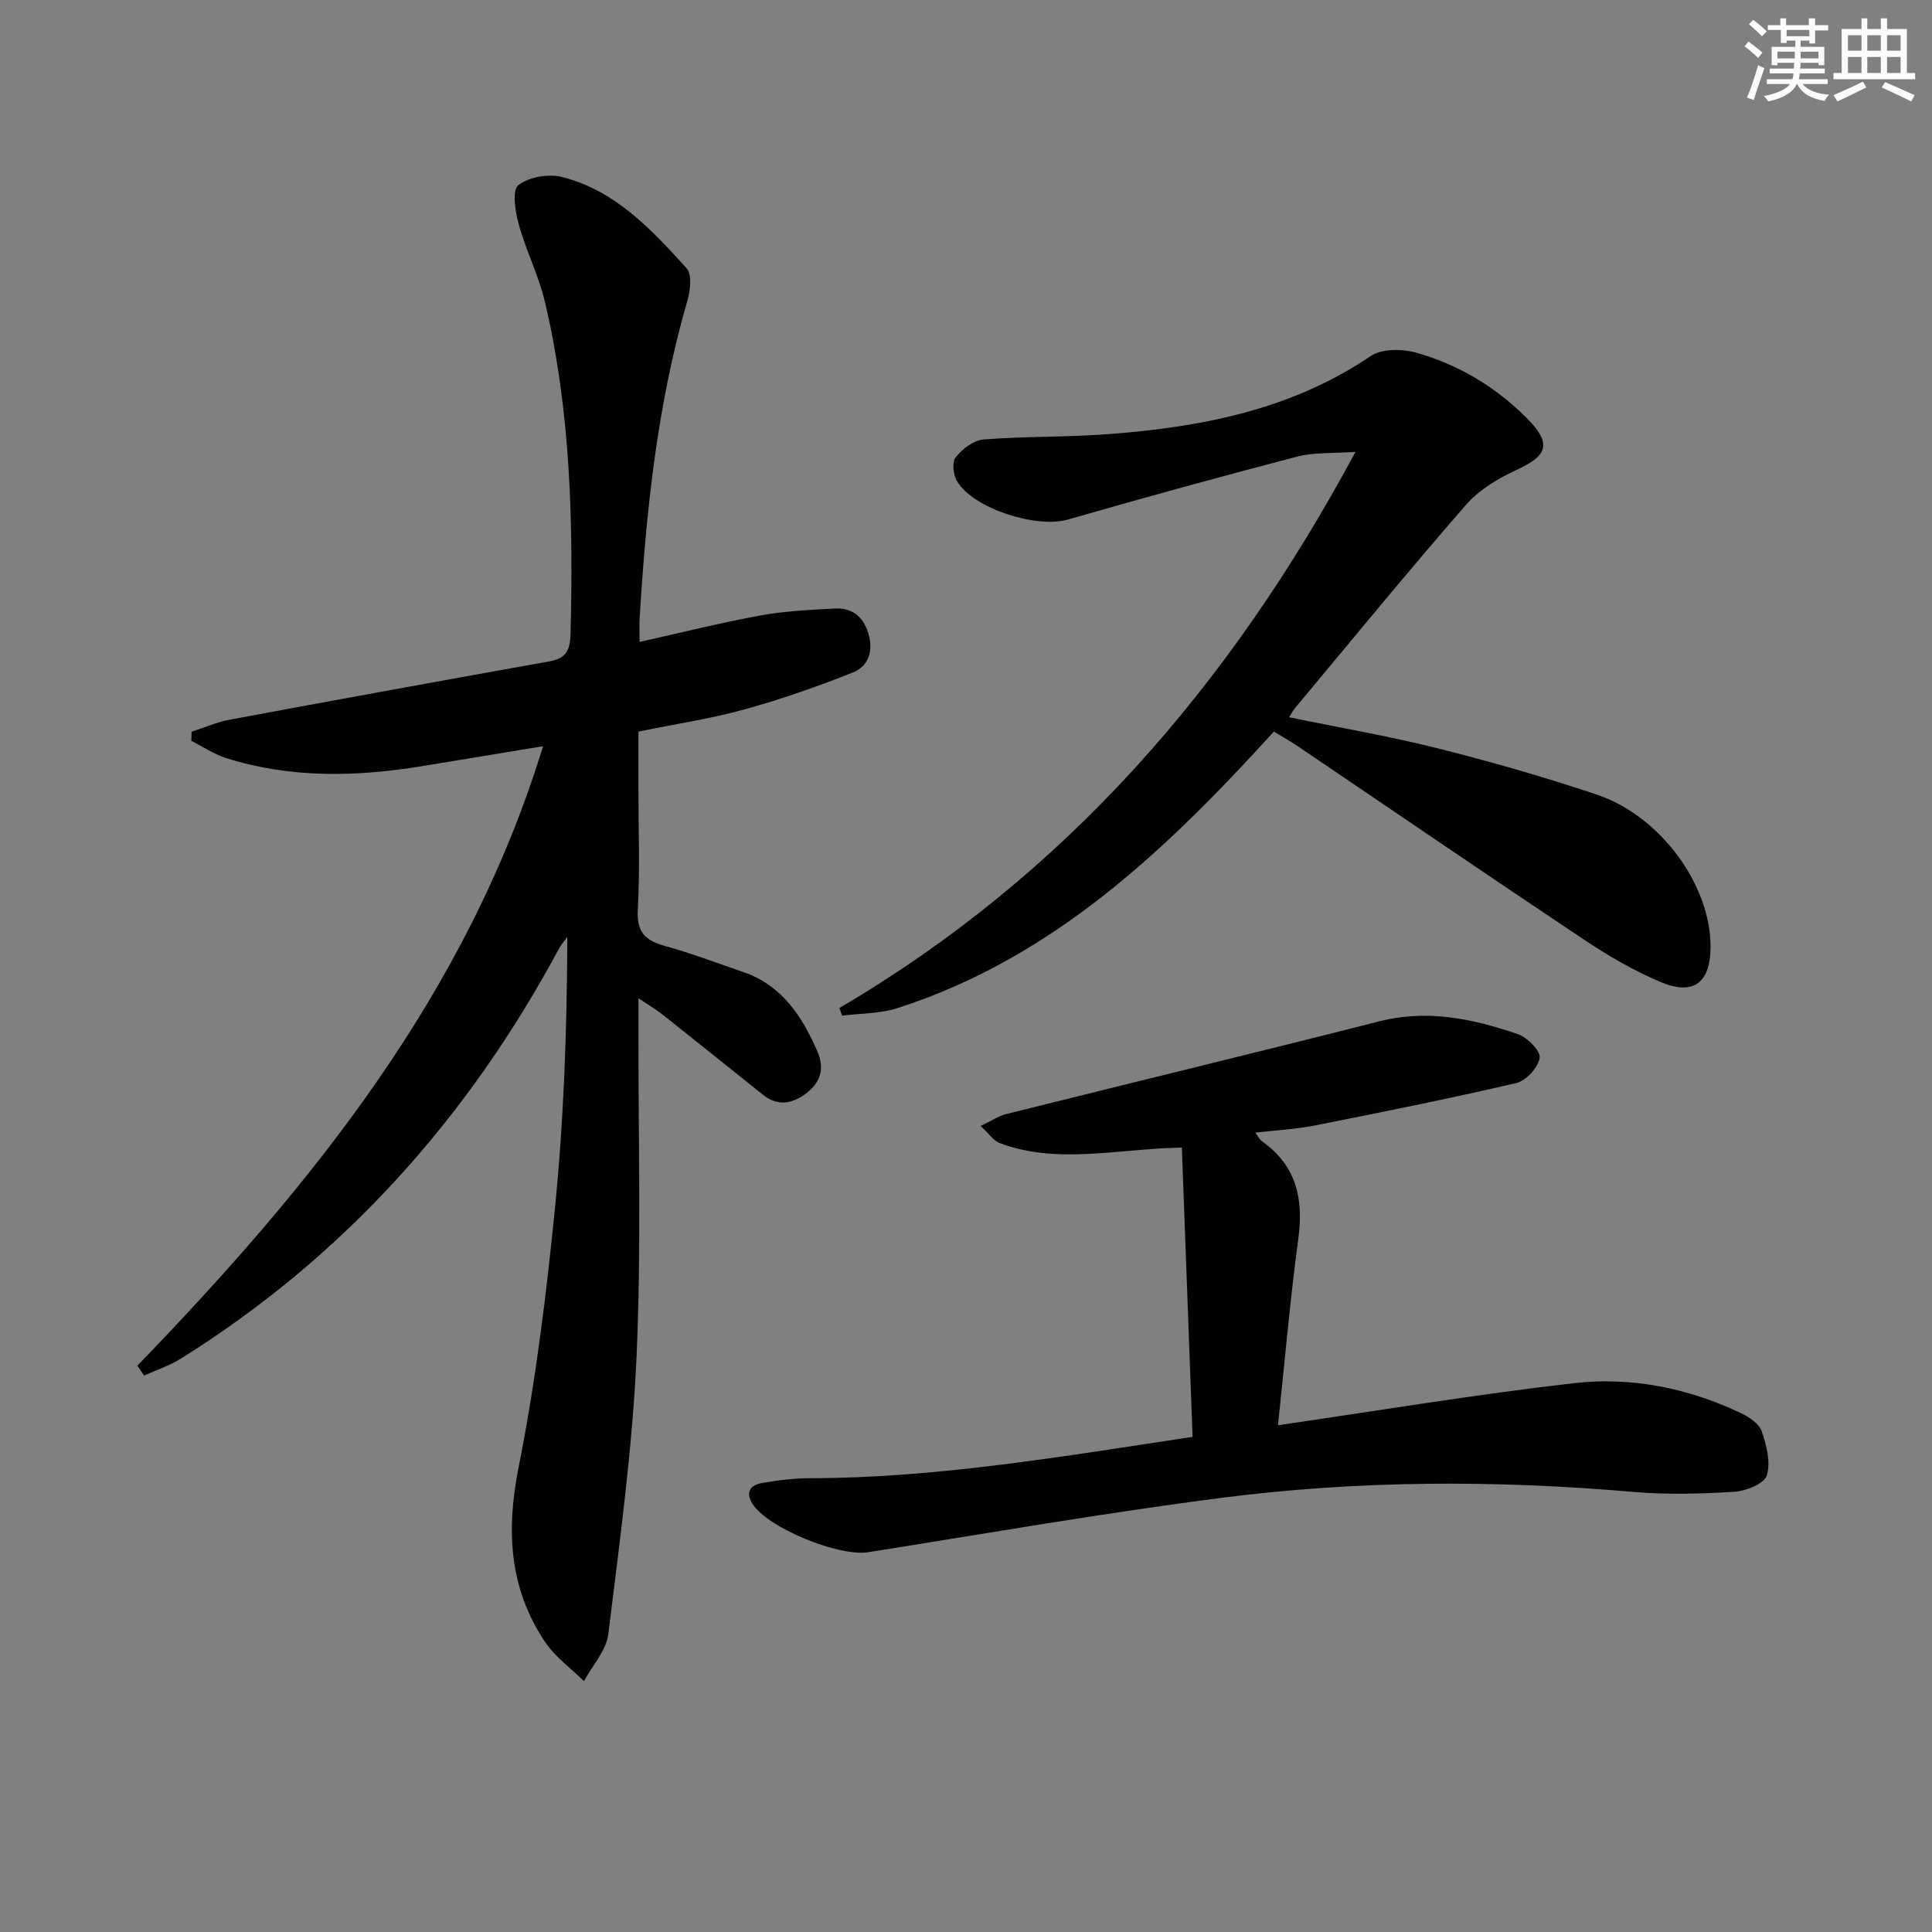
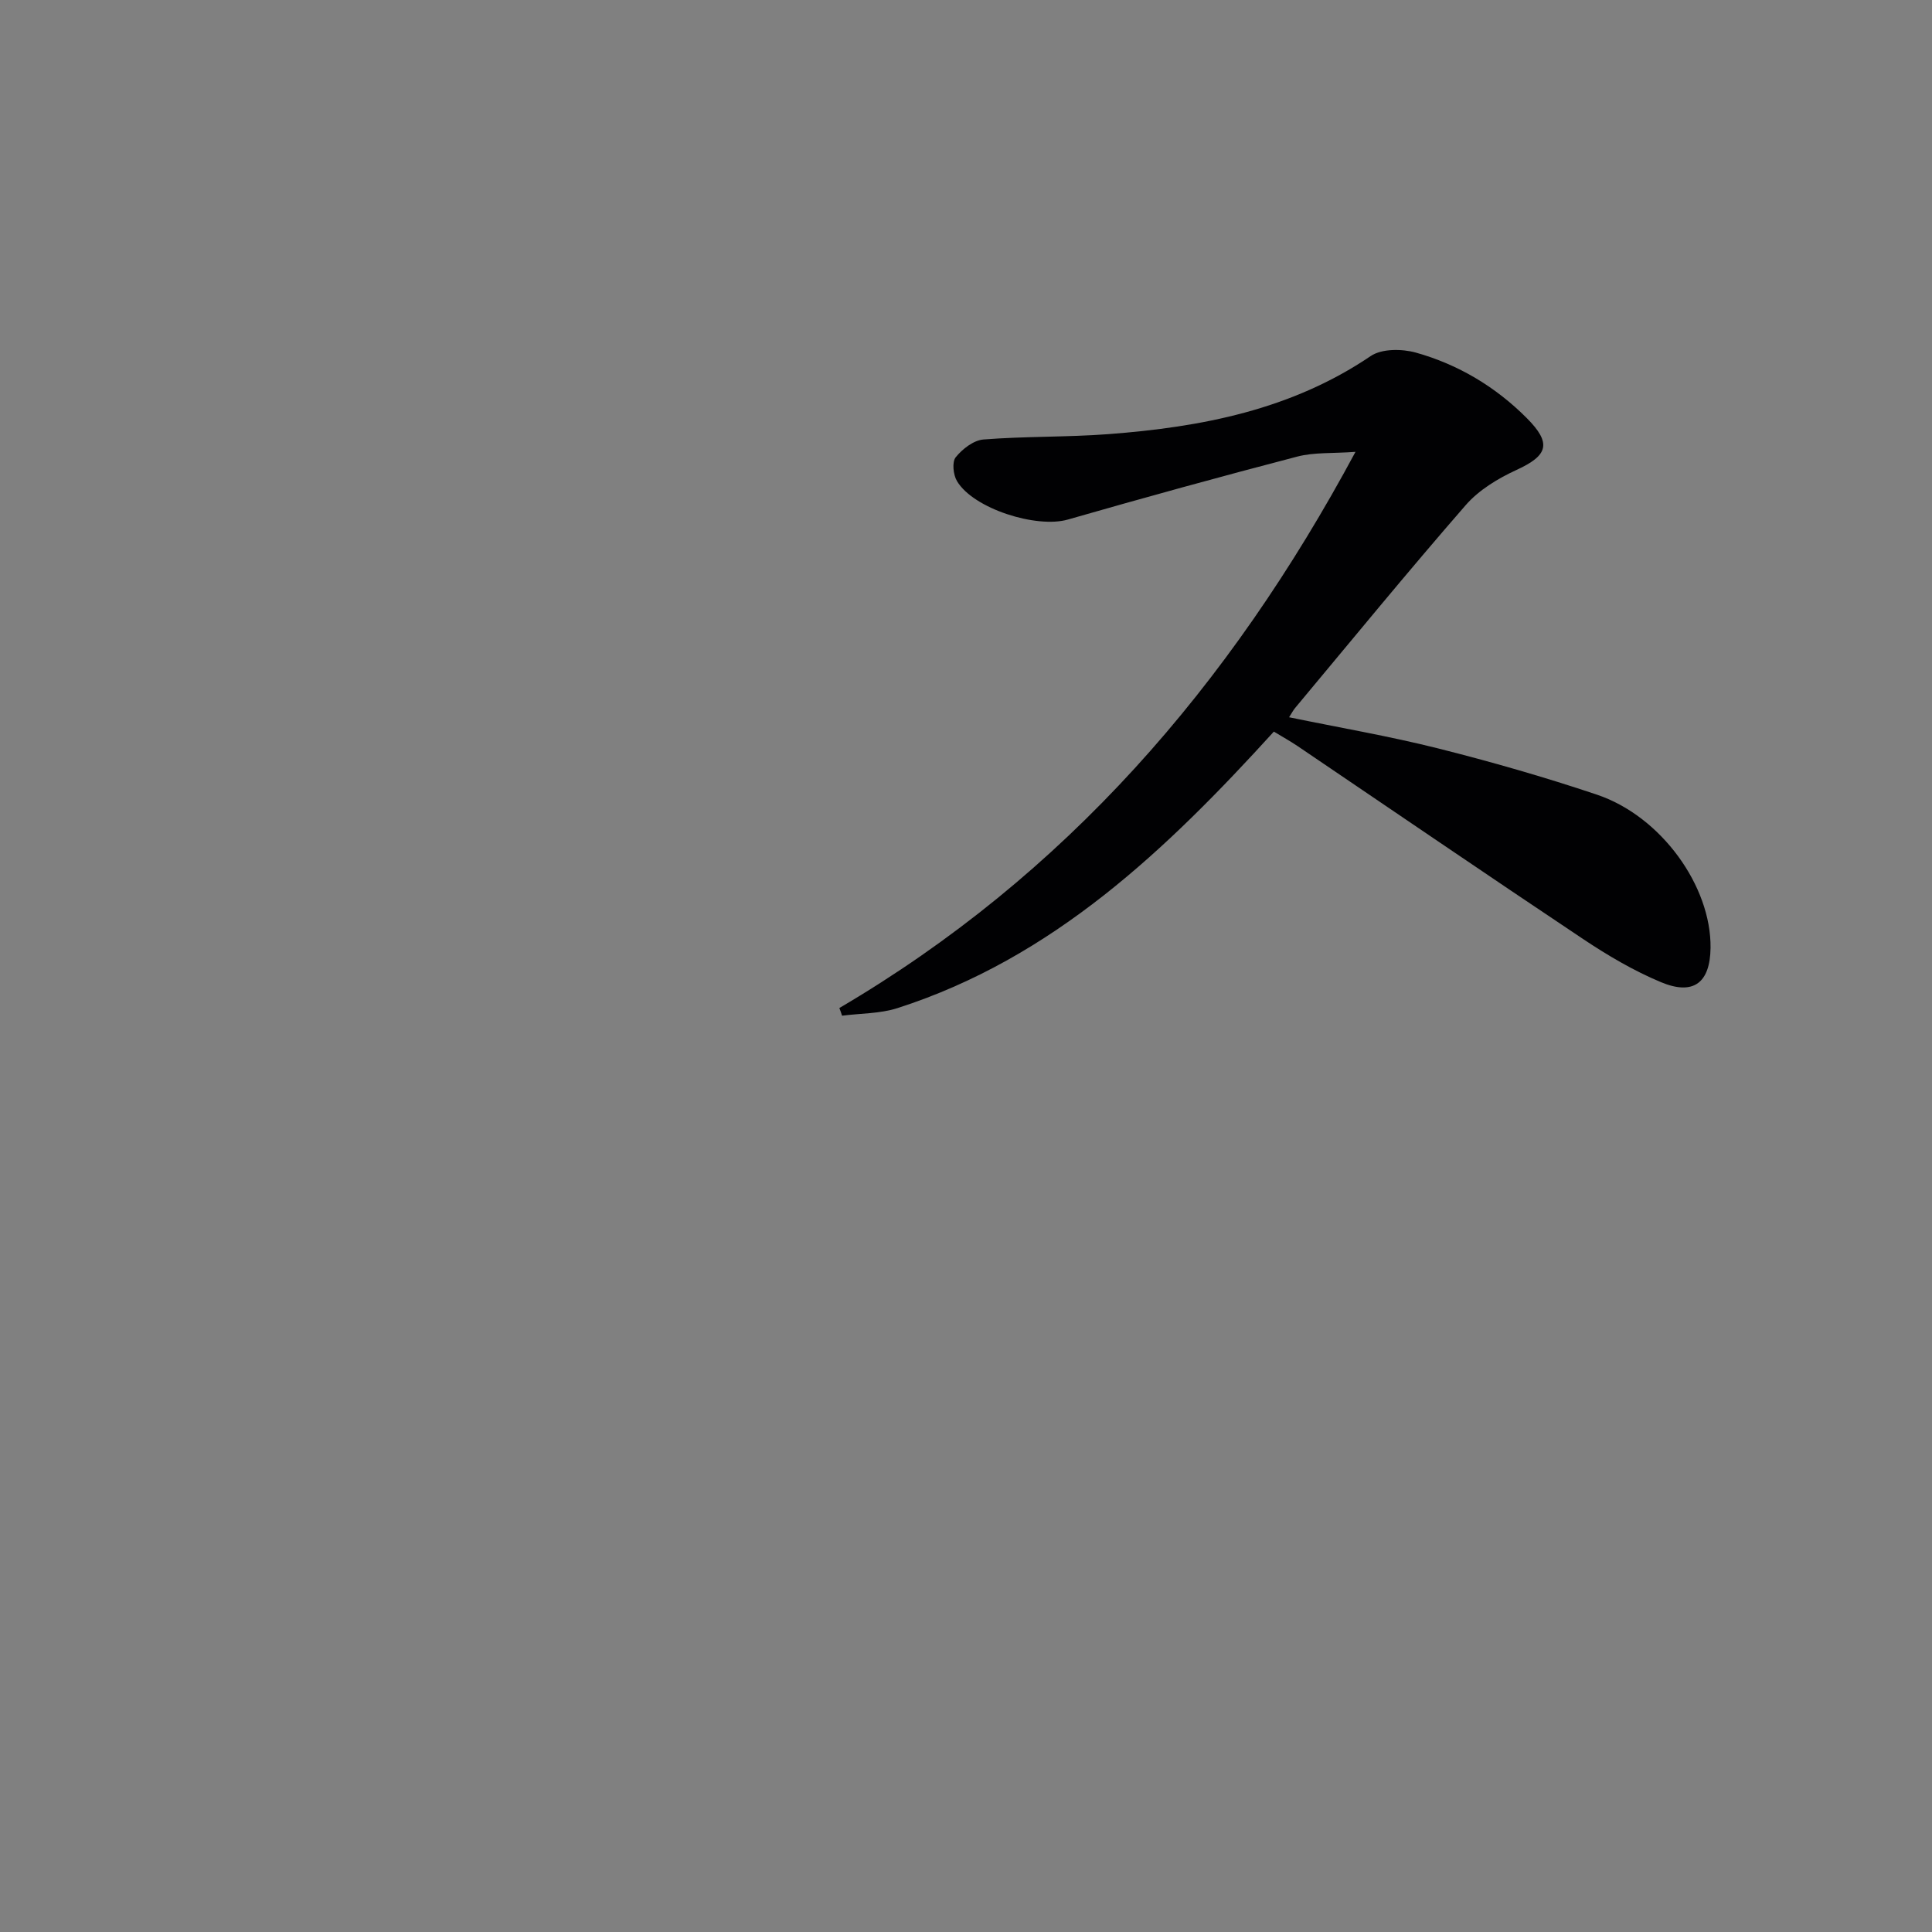
<svg xmlns="http://www.w3.org/2000/svg" enable-background="new 0 0 400 400" viewBox="0 0 400 400">
  <rect x="0" y="0" width="400" height="400" fill="#808080" stroke="none" />
  <g fill="#010103">
-     <path d="m28.45 282.74c35.98-37.25 68.26-76.87 83.98-128.25-8.88 1.47-16.99 2.82-25.11 4.14-13.6 2.22-27.14 2.53-40.45-1.66-2.54-.8-4.84-2.36-7.25-3.58.01-.63.03-1.26.04-1.89 2.65-.85 5.24-2.01 7.95-2.51 22.01-4.1 44.04-8.1 66.08-12.05 3.32-.6 4.34-2.06 4.43-5.6.59-23.14.04-46.19-5.3-68.84-1.29-5.46-3.91-10.59-5.41-16.02-.73-2.65-1.43-7.07-.11-8.13 2.18-1.73 6.28-2.42 9.1-1.7 10.98 2.8 18.5 10.87 25.76 18.91 1.13 1.26.79 4.51.19 6.57-6.27 21.53-8.57 43.63-9.92 65.88-.09 1.46-.01 2.93-.01 4.89 8.61-1.91 16.78-3.97 25.05-5.48 5.04-.92 10.22-1.15 15.36-1.43 3.58-.19 5.92 1.68 6.96 5.18 1.06 3.56.06 6.75-3.17 8.04-7.34 2.92-14.84 5.56-22.45 7.66-7.01 1.93-14.25 3.02-21.99 4.6v11.92c0 8.33.33 16.68-.13 24.99-.26 4.64 1.58 6.38 5.67 7.49 5.44 1.49 10.73 3.53 16.08 5.35 8.1 2.75 12.27 9.18 15.46 16.54 1.48 3.41.63 6.24-2.12 8.43-2.84 2.25-5.97 3.02-9.13.5-6.9-5.49-13.76-11.03-20.67-16.51-1.37-1.08-2.89-1.98-5.15-3.51v6.27c-.06 22.66.62 45.36-.4 67.98-.87 19.19-3.5 38.32-5.85 57.42-.42 3.39-3.3 6.49-5.04 9.72-2.72-2.68-5.97-5-8.05-8.11-7.46-11.13-8.09-23.07-5.47-36.21 3.53-17.71 5.74-35.73 7.53-53.72 1.84-18.5 2.48-37.12 2.55-56.03-.57.79-1.24 1.52-1.7 2.36-18.8 35.02-44.44 63.74-78.25 84.9-2.37 1.48-5.11 2.38-7.68 3.54-.48-.68-.93-1.37-1.38-2.05z" />
    <path d="m173.78 208.7c46.71-27.44 80.77-66.56 106.86-115.15-4.77.35-8.56.07-12.05.98-15.89 4.14-31.72 8.51-47.51 13.04-6.46 1.86-19.54-2.23-22.95-7.97-.78-1.31-1.05-3.95-.26-4.93 1.38-1.71 3.7-3.52 5.75-3.68 8.61-.68 17.3-.46 25.91-1.11 19.22-1.46 37.82-5.03 54.27-16.17 2.28-1.54 6.45-1.51 9.33-.71 8.76 2.45 16.5 7.07 22.95 13.54 5.25 5.26 4.42 7.76-2.09 10.75-3.84 1.76-7.79 4.15-10.52 7.28-12.02 13.8-23.61 27.97-35.34 42.02-.4.48-.69 1.06-1.24 1.91 10.48 2.16 20.72 3.91 30.77 6.43 11.09 2.79 22.11 5.95 32.95 9.59 13.31 4.47 23.7 18.95 23.54 31.73-.09 7.22-3.52 9.92-10.28 7.09-5.63-2.35-11-5.52-16.1-8.92-19.79-13.2-39.42-26.63-59.13-39.96-1.5-1.01-3.09-1.89-4.9-2.99-22.2 24.4-45.68 46.88-77.9 57.24-3.63 1.17-7.66 1.08-11.5 1.58-.16-.54-.36-1.06-.56-1.59z" />
-     <path d="m264.59 295.08c20.3-2.94 40.73-6.36 61.28-8.71 11.82-1.35 23.51.98 34.4 6.12 1.74.82 3.89 2.19 4.45 3.79 1.02 2.91 1.92 6.47 1.07 9.2-.53 1.71-4.3 3.23-6.71 3.38-6.97.43-14.02.62-20.97.02-28.43-2.47-56.84-2.41-85.11 1.22-24.49 3.14-48.84 7.4-73.23 11.27-6.1.97-20.89-5.05-24-10.06-1.57-2.52-.25-3.89 2.05-4.28 3.26-.56 6.59-.98 9.88-.98 26.37-.05 52.24-4.51 79.21-8.56-.74-20-1.48-39.8-2.22-59.9-13.48.26-25.77 3.56-37.74-.94-1.25-.47-2.15-1.89-3.92-3.53 2.24-1.06 3.69-2.07 5.3-2.47 25.73-6.42 51.51-12.66 77.22-19.19 10-2.54 19.45-.54 28.75 2.67 1.95.67 4.7 3.5 4.47 4.9-.33 2-2.81 4.73-4.83 5.2-13.86 3.23-27.83 6.03-41.79 8.8-3.84.76-7.8.95-12.26 1.47.66.87.92 1.45 1.37 1.77 7.11 5.03 8.68 11.86 7.54 20.19-1.74 12.94-2.85 25.97-4.21 38.62z" />
  </g>
-   <path d="m361.2 9.6.8-1c.9.7 1.9 1.4 2.9 2.3l-.9 1.1c-1-1-2-1.8-2.8-2.4zm.5 10.6c.9-2.1 1.6-4.3 2.3-6.7.4.2.8.4 1.3.6-.7 2.1-1.5 4.3-2.2 6.6zm.4-15.2.9-.9c1 .8 2 1.6 2.8 2.4l-1 1c-.9-.9-1.8-1.7-2.7-2.5zm12.5-1.2h1.2v1.4h2.7v1.1h-2.7v2.7h-1.2v-.6h-1.8v1.3h4.9v3.8h-1.2v-.5h-3.7c0 .4-.1.9-.1 1.2h5.1v1h-5.2c0 .5-.1.9-.2 1.2h6v1h-5.2c1.1 1.3 2.9 2 5.5 2.2-.4.4-.7.8-.9 1.3-2.9-.5-4.8-1.6-5.7-3.5h-.1c-.8 1.7-2.7 2.9-5.9 3.6-.2-.4-.6-.8-.9-1.1 2.8-.6 4.6-1.4 5.4-2.5h-4.8v-1h5.3c.1-.3.2-.7.2-1.2h-4.9v-1h5c0-.4 0-.8.1-1.2h-3.5v.5h-1.2v-3.8h4.9v-1.3h-1.8v.5h-1.2v-2.7h-2.7v-1h2.6v-1.4h1.2v1.4h4.7v-1.4zm-6.6 8.3h3.6c0-.4 0-.9 0-1.4h-3.6zm1.9-4.6h4.7v-1.3h-4.7zm6.6 3.2h-3.7v1.4h3.7z" fill="#fbfcfa" />
-   <path d="m385.3 3.8h1.3v2.2h2.8v-2.2h1.3v2.2h4.1v9.1h1.7v1.3h-16.9v-1.3h1.7v-9.1h4.1v-2.2zm.4 13.1.7 1.2c-1.8.9-3.8 1.9-6 2.9-.2-.4-.5-.8-.8-1.3 2.3-1 4.3-1.9 6.1-2.8zm-3.1-6.4h2.8v-3.2h-2.8zm0 4.6h2.8v-3.3h-2.8zm4-4.6h2.8v-3.2h-2.8zm0 4.6h2.8v-3.3h-2.8zm3.7 1.9c2.1.9 4.1 1.8 6.1 2.7l-.7 1.3c-2.2-1.1-4.2-2-6.1-2.9zm3.2-9.7h-2.8v3.2h2.8zm-2.8 7.8h2.8v-3.3h-2.8z" fill="#fbfcfa" />
</svg>